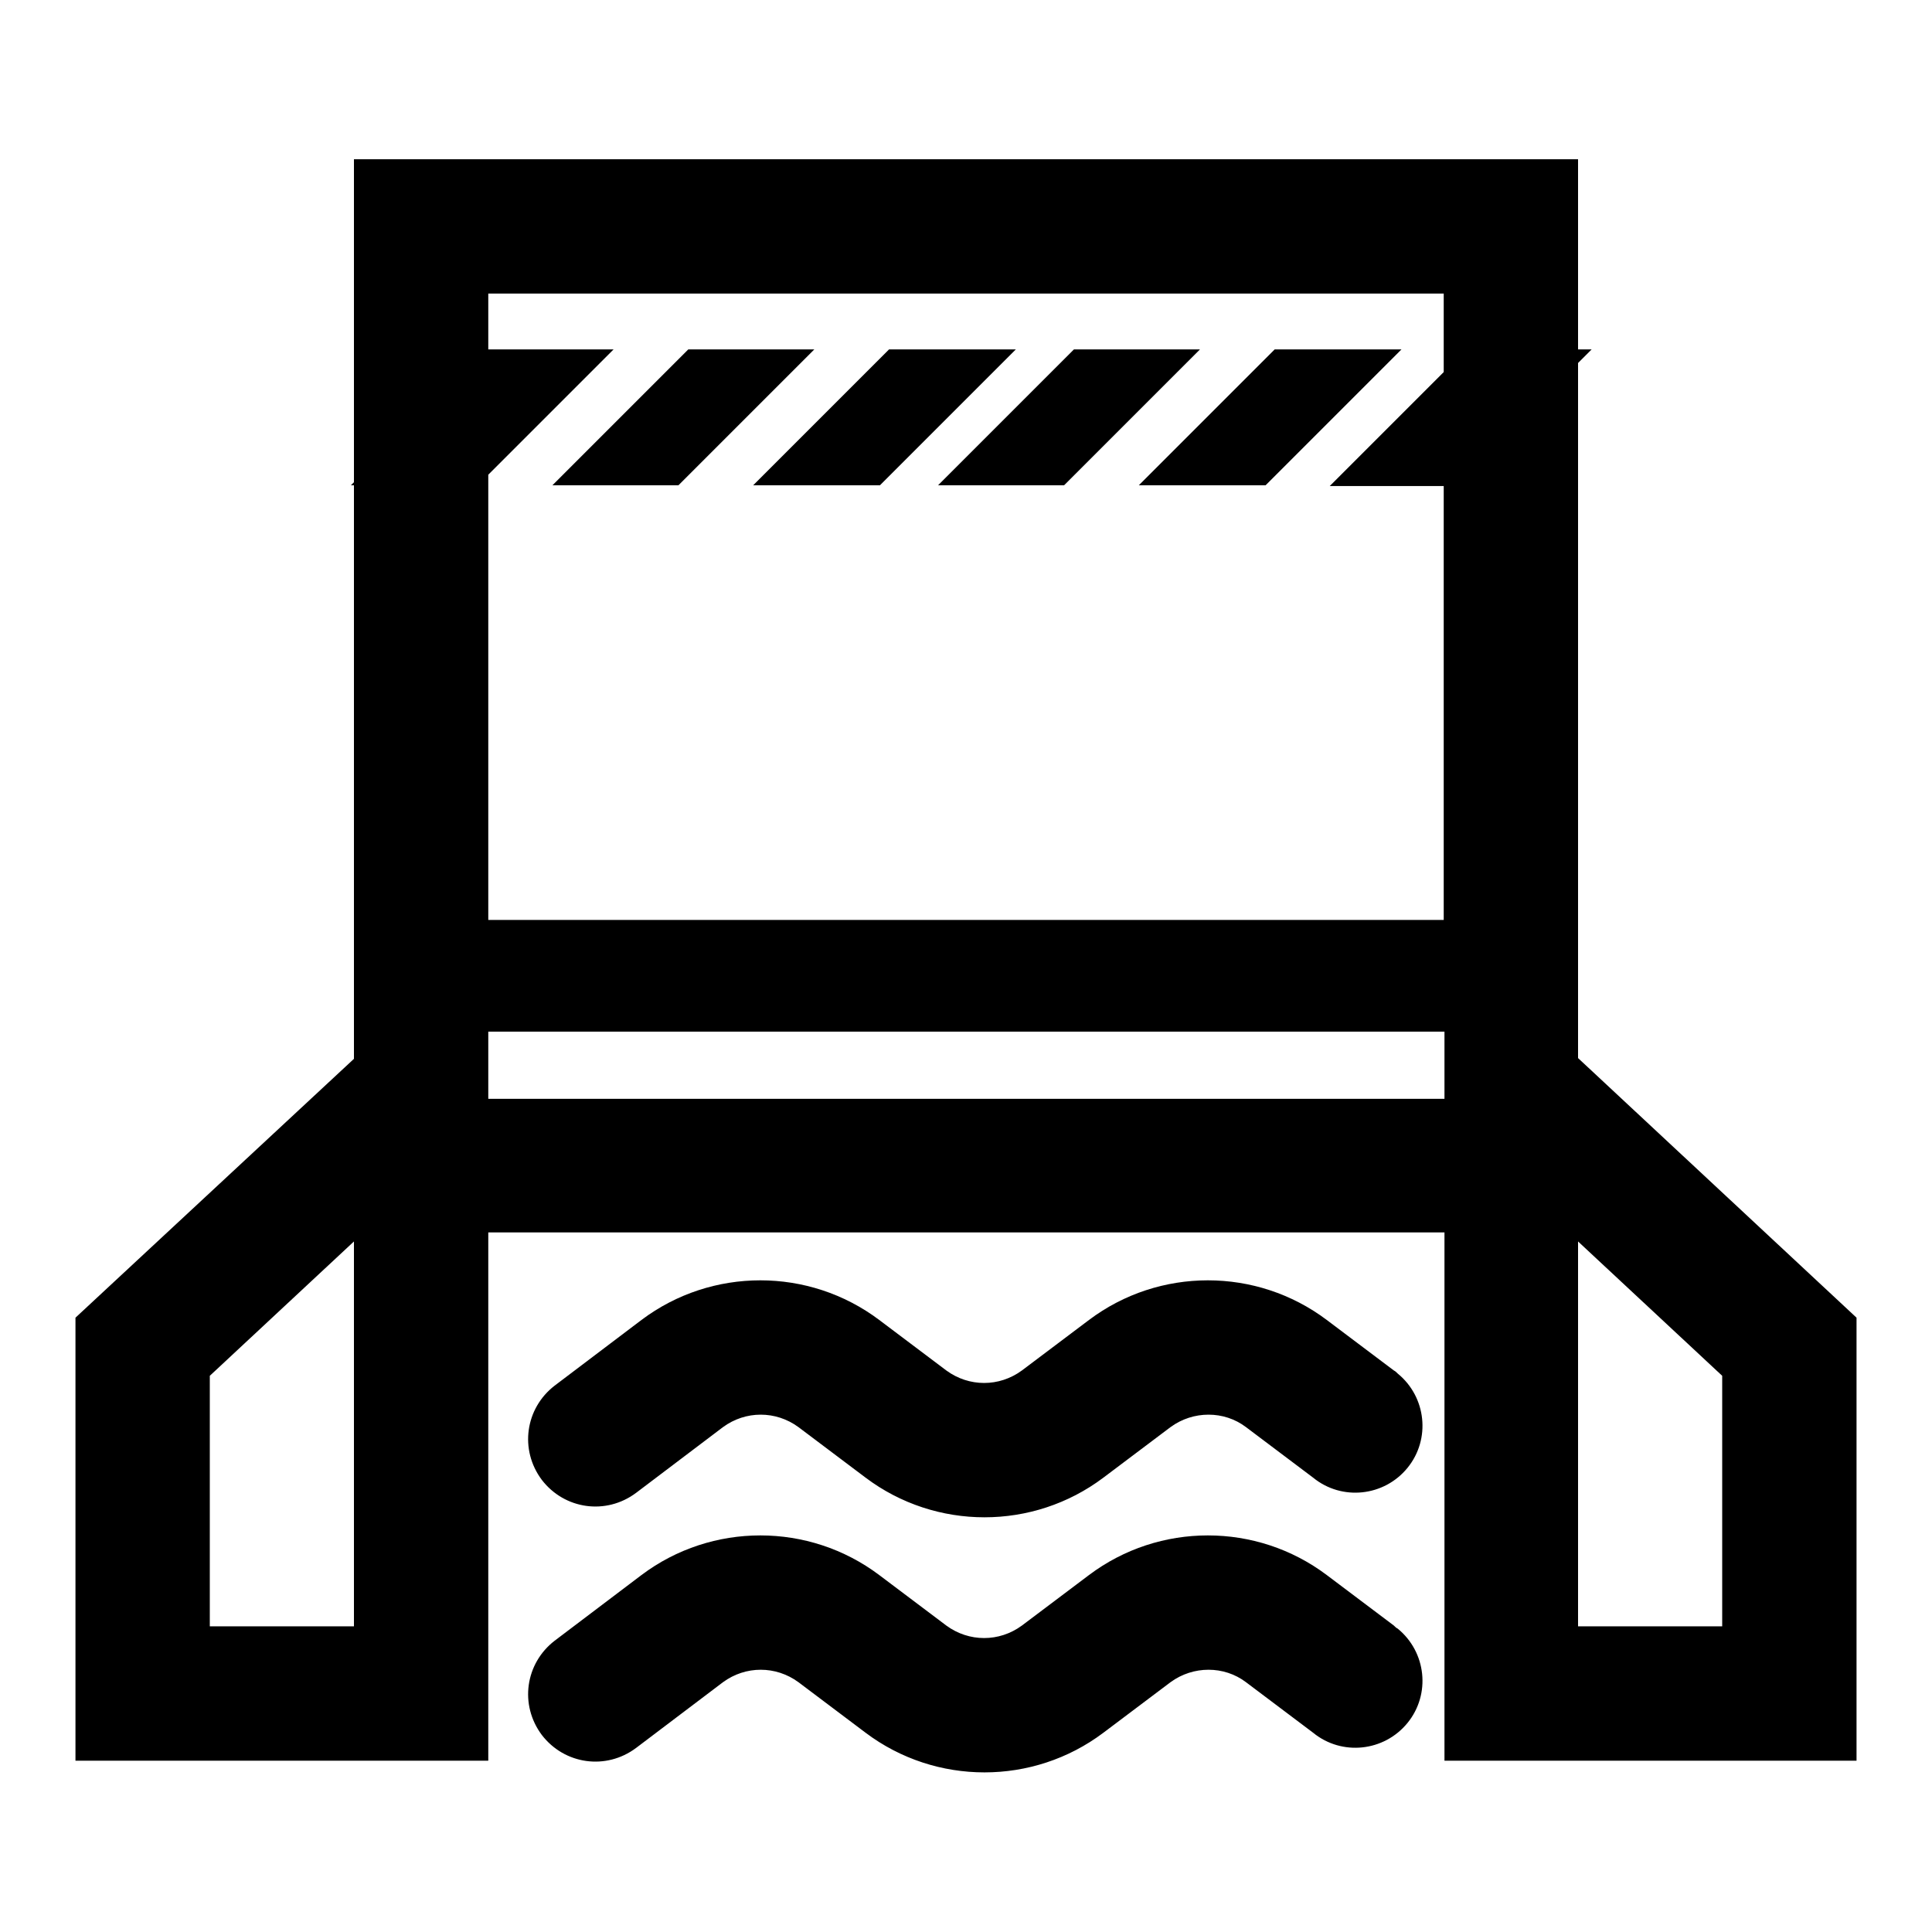
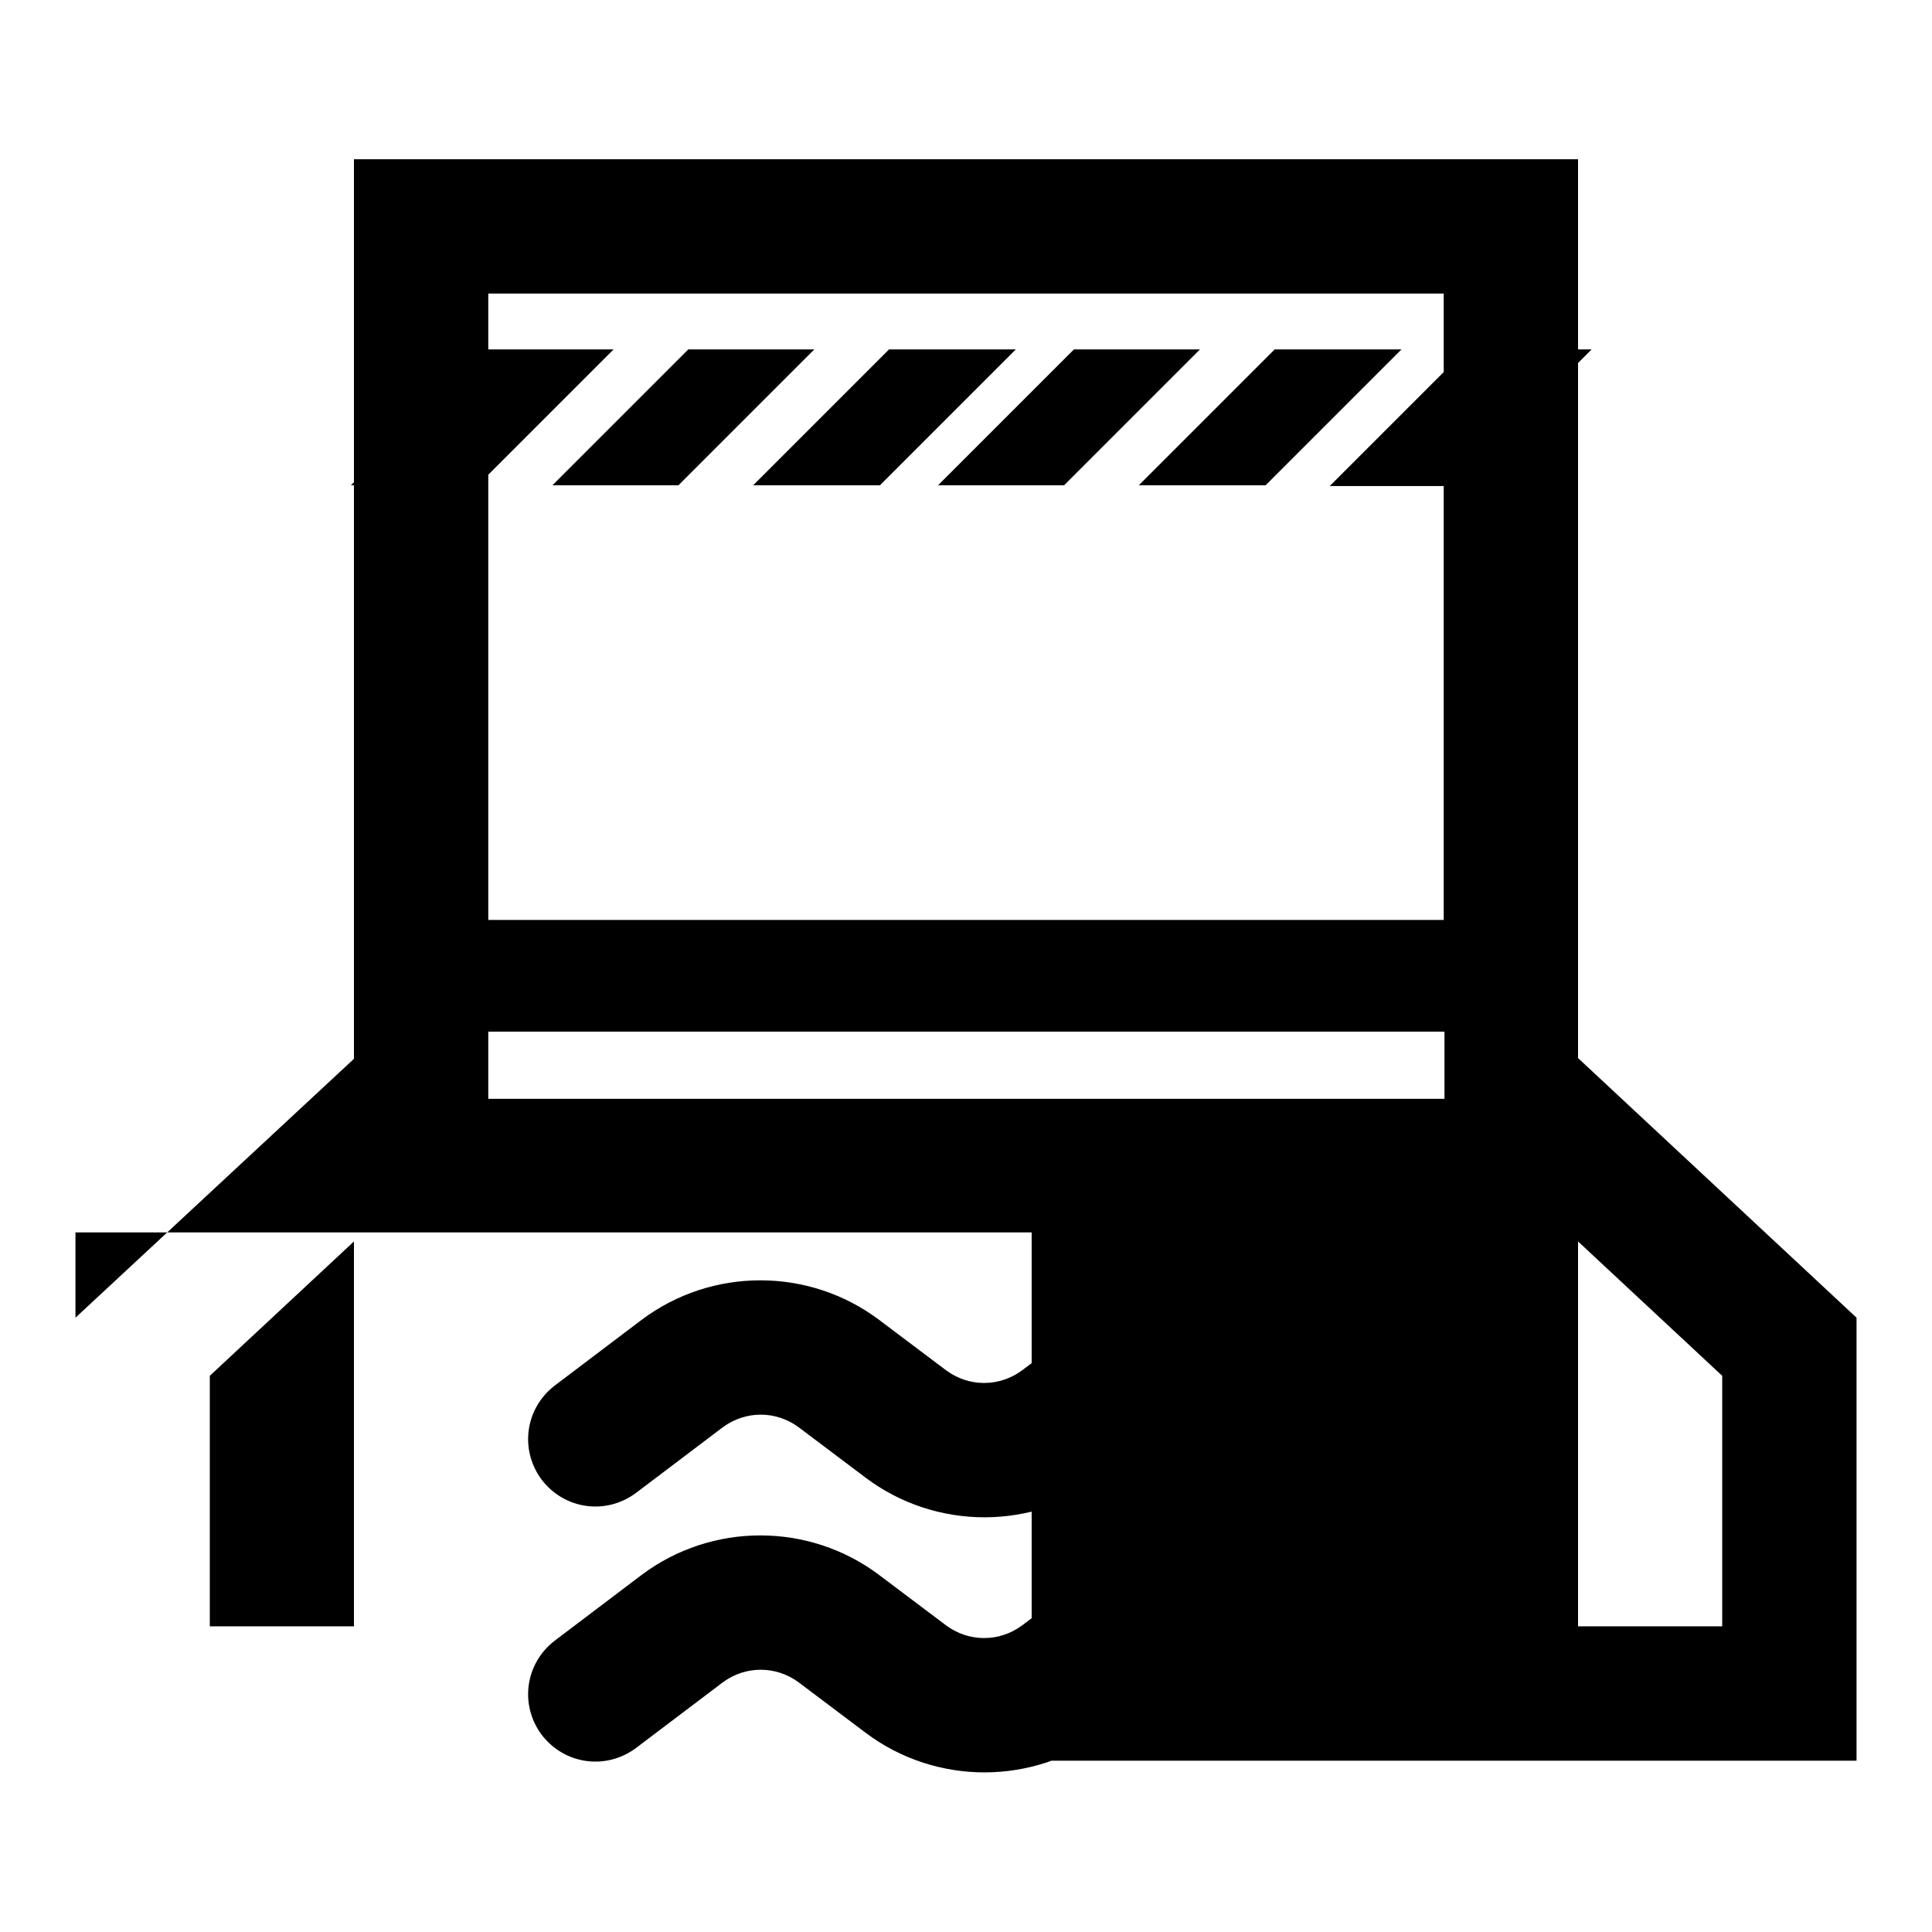
<svg xmlns="http://www.w3.org/2000/svg" version="1.1" x="0px" y="0px" viewBox="0 0 256 256" enable-background="new 0 0 256 256" xml:space="preserve">
  <g>
-     <path fill="#000000" d="M209.1,140.2V48.1l1.8-1.8h-1.8V21.1H46.9v42.8l-0.4,0.4h0.4v76L10,174.6v58.7h54.7v-70h126.7v70H246v-58.7 L209.1,140.2z M64.7,136.7h126.7v8.9H64.7V136.7z M191.3,38.9v10.4l-15.1,15.1h15.1v57.5H64.7v-59l16.6-16.6H64.7v-7.4H191.3z  M46.9,215.5H27.8v-33.2l19.1-17.8V215.5L46.9,215.5z M228.2,215.5h-19.1v-51l19.1,17.8V215.5L228.2,215.5z M184.7,215.4l-8.9-6.7 c-9.3-7-22.2-7-31.5,0l-8.9,6.7c-3,2.2-7,2.2-10,0l-8.9-6.7c-9.3-7-22.2-7-31.5,0l-11.5,8.7c-3.9,3-4.7,8.5-1.7,12.5 c3,3.9,8.5,4.7,12.5,1.7l11.5-8.7c3-2.2,7-2.2,10,0l8.9,6.7c9.3,7,22.2,7,31.5,0l8.9-6.7c3-2.2,7.1-2.2,10,0l8.9,6.7 c3.8,3.1,9.4,2.5,12.5-1.3c3.1-3.8,2.5-9.4-1.3-12.5C185,215.7,184.9,215.6,184.7,215.4L184.7,215.4z M184.7,181.6l-8.9-6.7 c-9.3-7-22.2-7-31.5,0l-8.9,6.7c-3,2.2-7,2.2-10,0l-8.9-6.7c-9.3-7-22.2-7-31.5,0l-11.5,8.7c-3.9,3-4.7,8.5-1.7,12.5 c3,3.9,8.5,4.7,12.5,1.7l11.5-8.7c3-2.2,7-2.2,10,0l8.9,6.7c9.3,7,22.2,7,31.5,0l8.9-6.7c3-2.2,7.1-2.2,10,0l8.9,6.7 c3.8,3.1,9.4,2.5,12.5-1.3c3.1-3.8,2.5-9.4-1.3-12.5C185,181.8,184.9,181.7,184.7,181.6L184.7,181.6z M89.9,64.3l18-18H91.2l-18,18 H89.9z M116.6,64.3l18-18h-16.8l-18,18H116.6z M141,64.3l18-18h-16.7l-18,18H141z M167.7,64.3l18-18h-16.8l-18,18H167.7z" />
+     <path fill="#000000" d="M209.1,140.2V48.1l1.8-1.8h-1.8V21.1H46.9v42.8l-0.4,0.4h0.4v76L10,174.6v58.7v-70h126.7v70H246v-58.7 L209.1,140.2z M64.7,136.7h126.7v8.9H64.7V136.7z M191.3,38.9v10.4l-15.1,15.1h15.1v57.5H64.7v-59l16.6-16.6H64.7v-7.4H191.3z  M46.9,215.5H27.8v-33.2l19.1-17.8V215.5L46.9,215.5z M228.2,215.5h-19.1v-51l19.1,17.8V215.5L228.2,215.5z M184.7,215.4l-8.9-6.7 c-9.3-7-22.2-7-31.5,0l-8.9,6.7c-3,2.2-7,2.2-10,0l-8.9-6.7c-9.3-7-22.2-7-31.5,0l-11.5,8.7c-3.9,3-4.7,8.5-1.7,12.5 c3,3.9,8.5,4.7,12.5,1.7l11.5-8.7c3-2.2,7-2.2,10,0l8.9,6.7c9.3,7,22.2,7,31.5,0l8.9-6.7c3-2.2,7.1-2.2,10,0l8.9,6.7 c3.8,3.1,9.4,2.5,12.5-1.3c3.1-3.8,2.5-9.4-1.3-12.5C185,215.7,184.9,215.6,184.7,215.4L184.7,215.4z M184.7,181.6l-8.9-6.7 c-9.3-7-22.2-7-31.5,0l-8.9,6.7c-3,2.2-7,2.2-10,0l-8.9-6.7c-9.3-7-22.2-7-31.5,0l-11.5,8.7c-3.9,3-4.7,8.5-1.7,12.5 c3,3.9,8.5,4.7,12.5,1.7l11.5-8.7c3-2.2,7-2.2,10,0l8.9,6.7c9.3,7,22.2,7,31.5,0l8.9-6.7c3-2.2,7.1-2.2,10,0l8.9,6.7 c3.8,3.1,9.4,2.5,12.5-1.3c3.1-3.8,2.5-9.4-1.3-12.5C185,181.8,184.9,181.7,184.7,181.6L184.7,181.6z M89.9,64.3l18-18H91.2l-18,18 H89.9z M116.6,64.3l18-18h-16.8l-18,18H116.6z M141,64.3l18-18h-16.7l-18,18H141z M167.7,64.3l18-18h-16.8l-18,18H167.7z" />
  </g>
</svg>